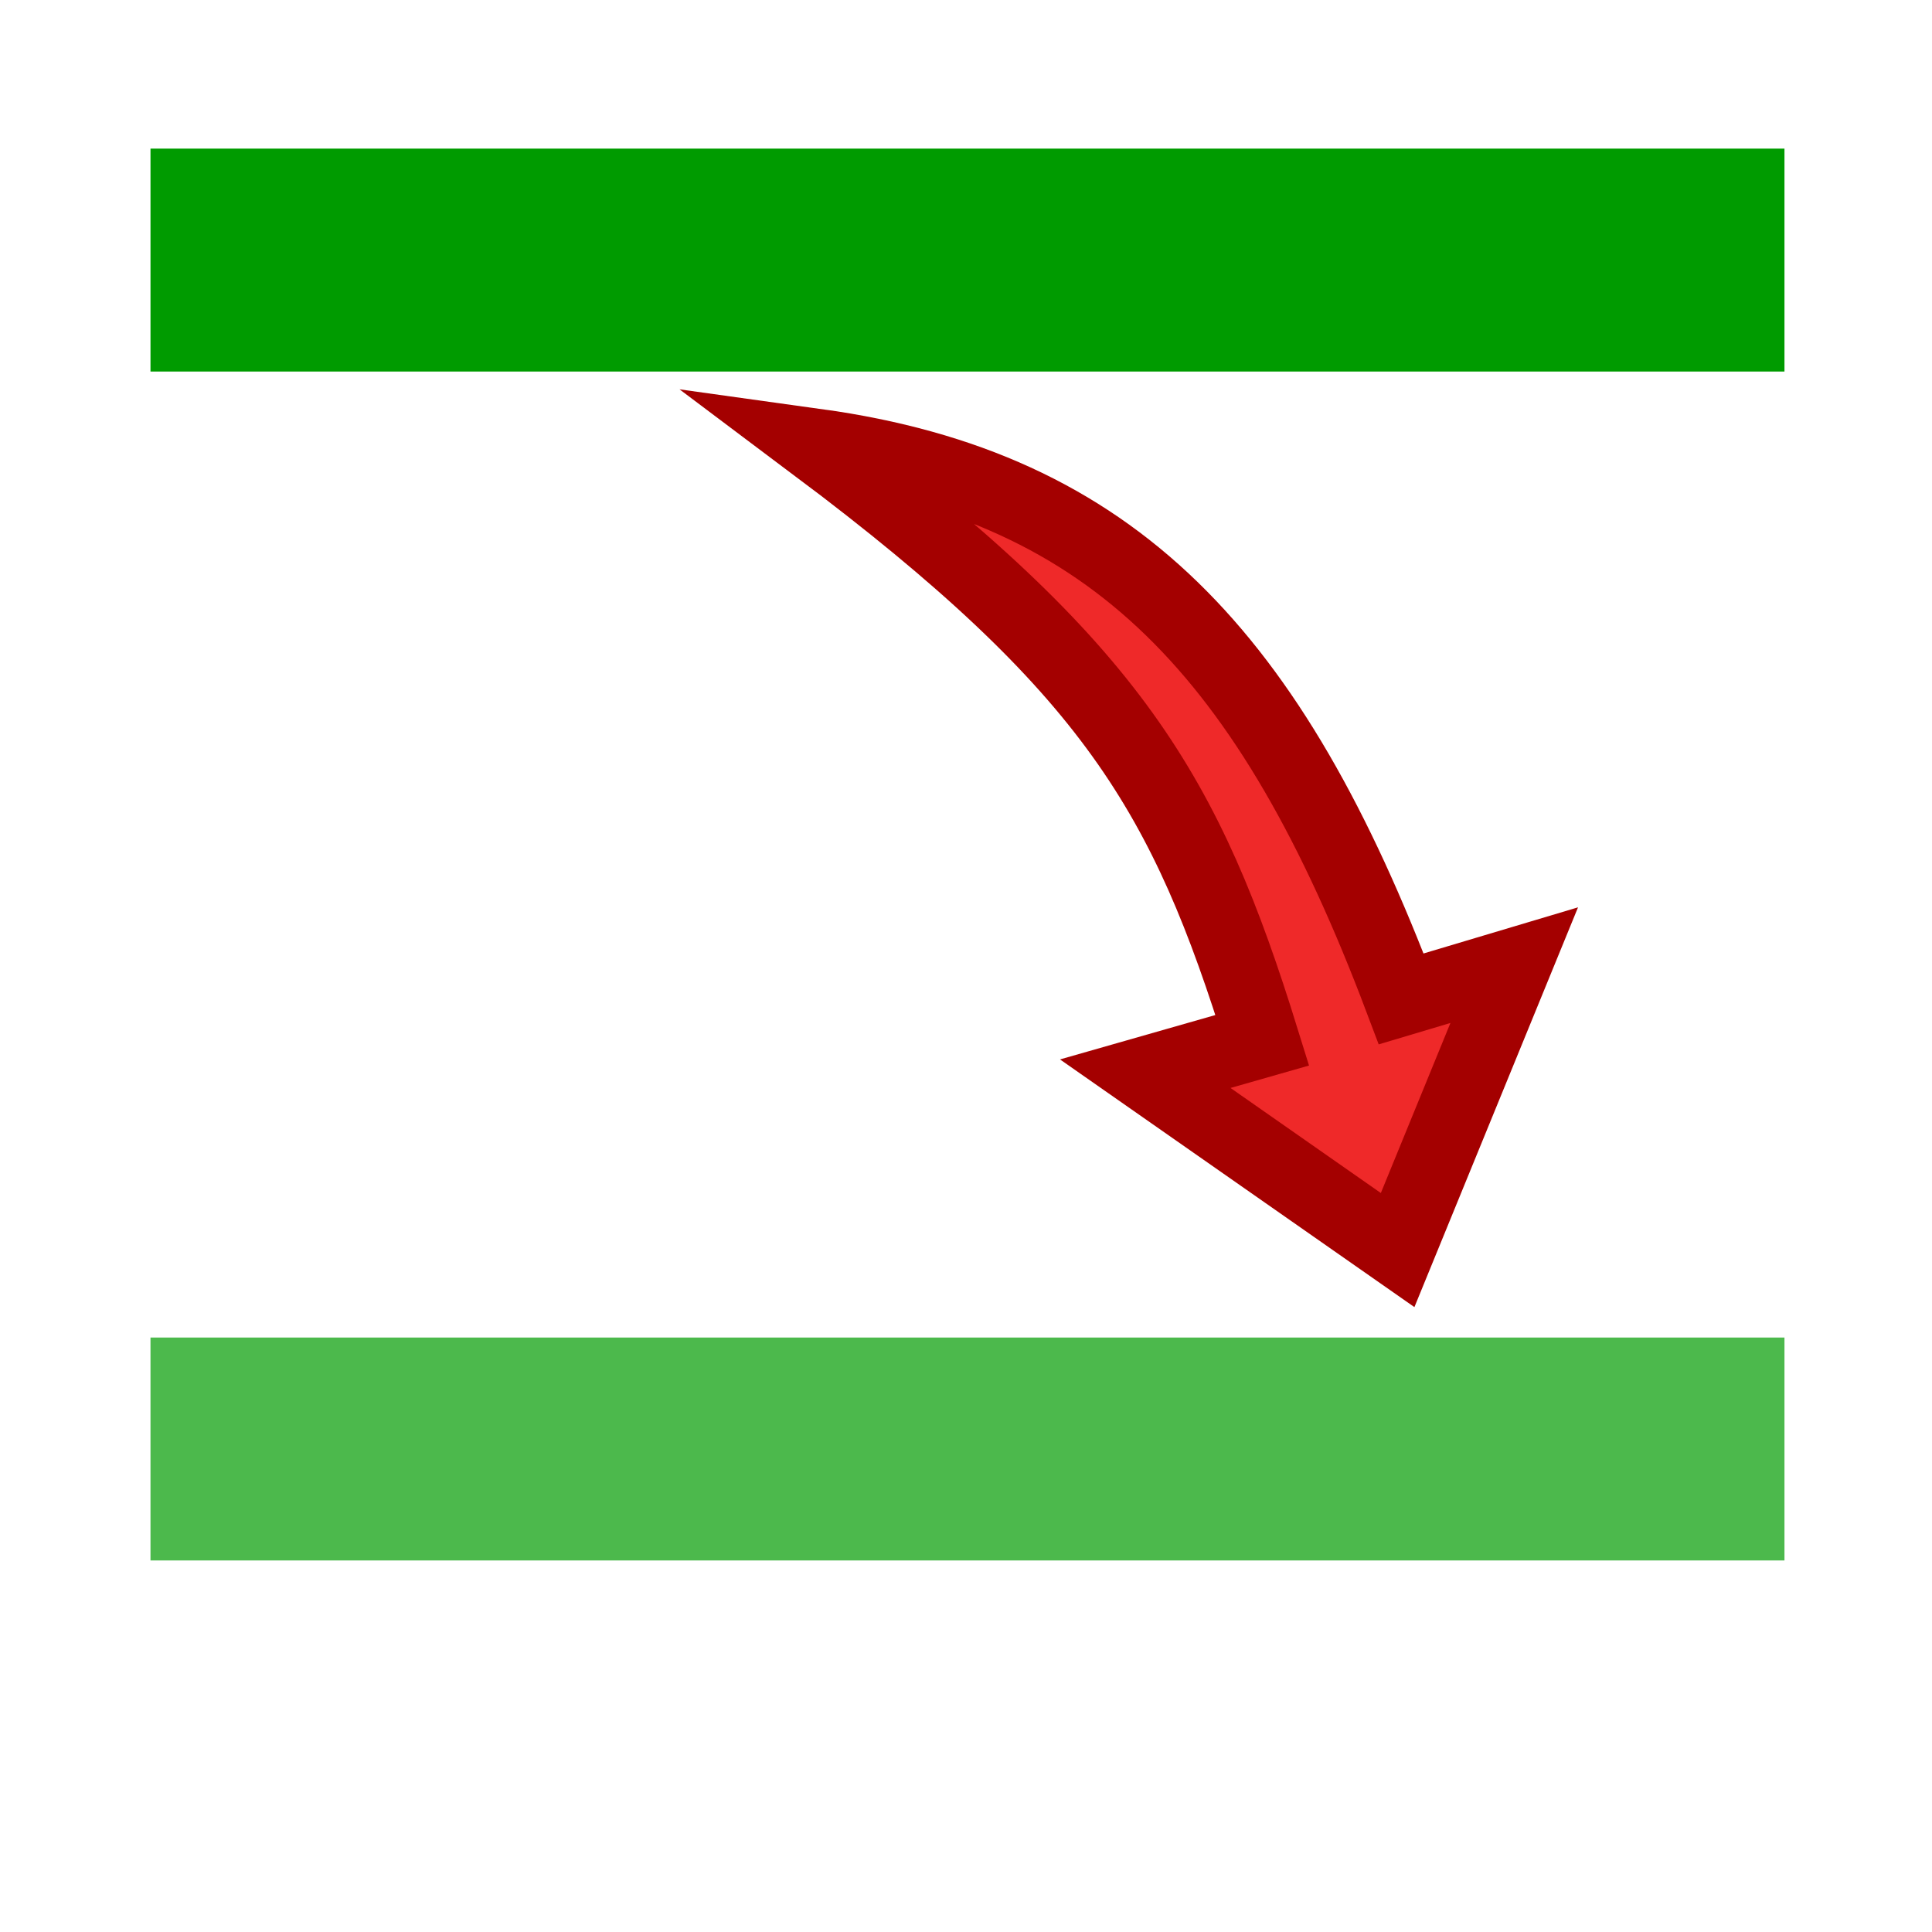
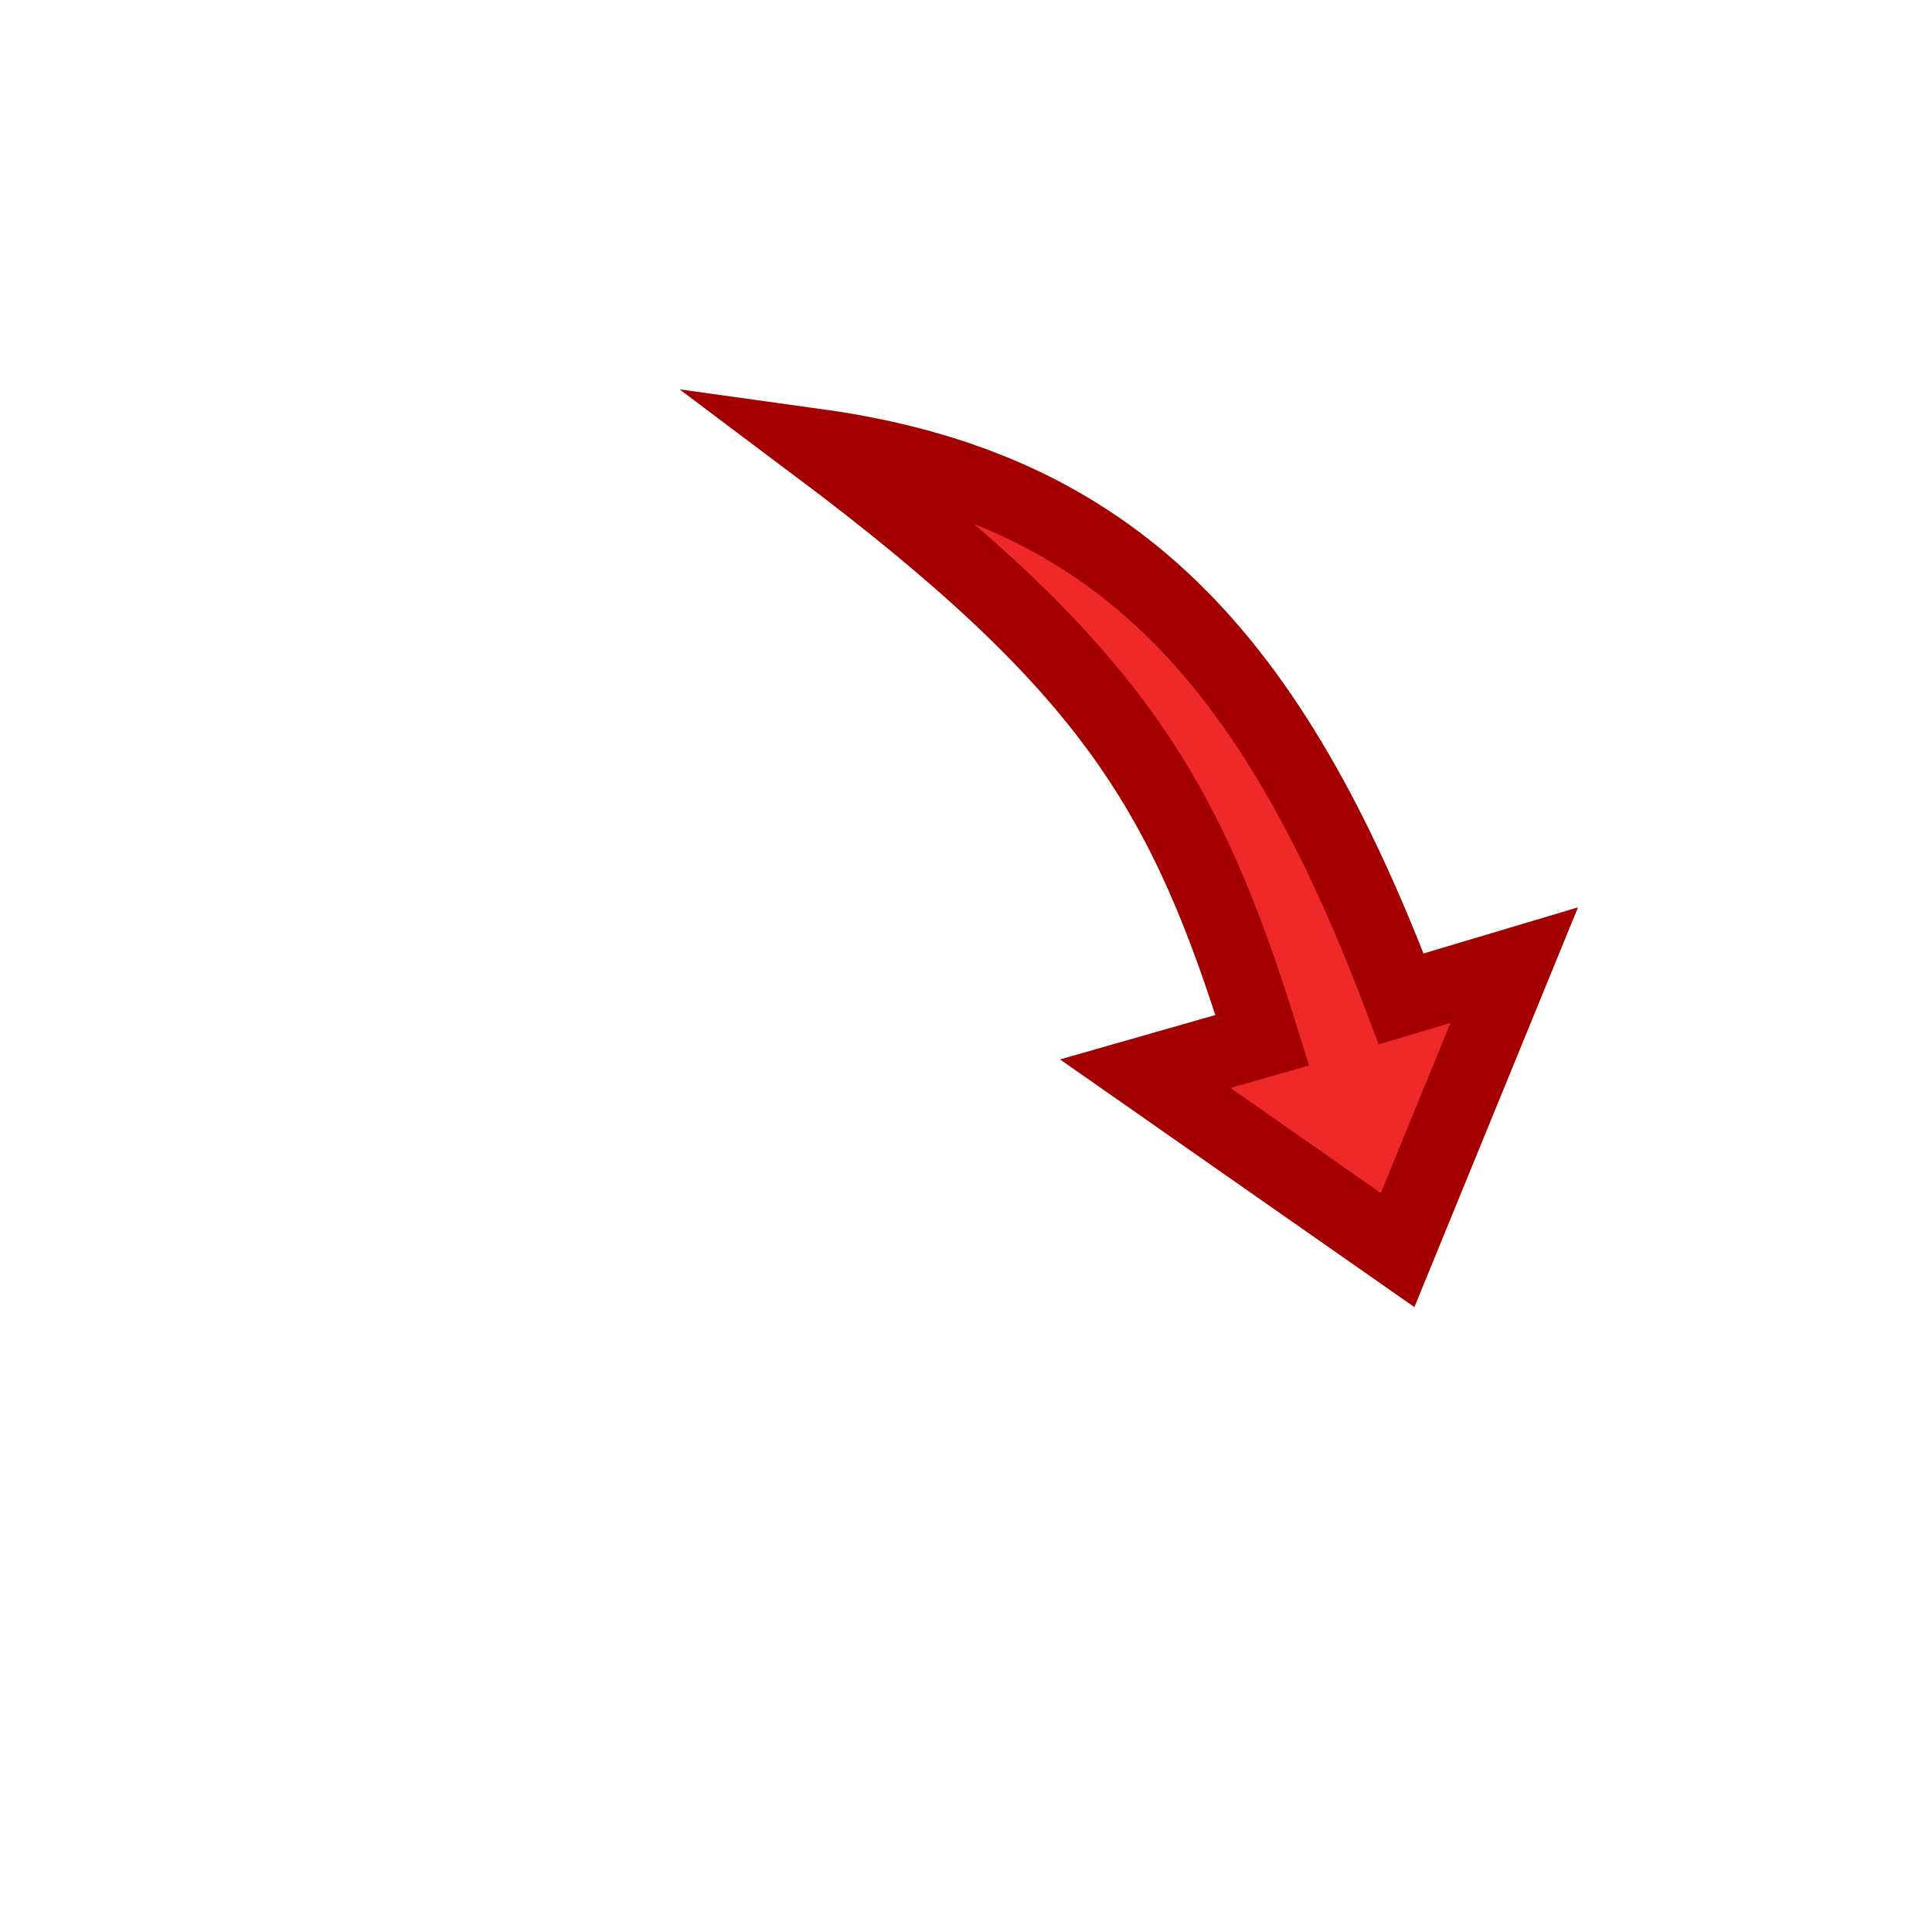
<svg xmlns="http://www.w3.org/2000/svg" xmlns:ns1="http://www.inkscape.org/namespaces/inkscape" xmlns:ns2="http://sodipodi.sourceforge.net/DTD/sodipodi-0.dtd" height="26" width="26" version="1.1" id="svg18970" ns1:version="0.48.4 r9939" ns2:docname="duplicate_line.svg">
  <ns2:namedview pagecolor="#ffffff" bordercolor="#666666" borderopacity="1" objecttolerance="10" gridtolerance="10" guidetolerance="10" ns1:pageopacity="0" ns1:pageshadow="2" ns1:window-width="1920" ns1:window-height="996" id="namedview18985" showgrid="false" ns1:zoom="16" ns1:cx="21.793817" ns1:cy="19.733911" ns1:window-x="0" ns1:window-y="28" ns1:window-maximized="1" ns1:current-layer="svg18970" ns1:object-paths="true" ns1:object-nodes="true">
    <ns1:grid type="xygrid" id="grid3029" empspacing="5" visible="true" enabled="true" snapvisiblegridlinesonly="true" />
  </ns2:namedview>
  <defs id="defs18972" />
  <g id="g18103" transform="matrix(0.92,-0.391,0.391,0.92,-3.51,-2.47)">
    <path ns2:nodetypes="ccccccc" ns1:connector-curvature="0" d="m 14.366,23.402 c 0.202,-4.961 -0.865,-7.853 -4.329,-9.929 2.507,4.326 2.74,6.262 2.39,9.71 l -1.626,-0.202 2.198,3.514 2.945,-2.916 z" style="fill:#ef2929;fill-opacity:1;stroke:#a40000;stroke-width:1" id="path17320" />
  </g>
  <g transform="matrix(0.924,0,0,1,54.538,-34.419)" id="g18878">
-     <rect width="23.798" height="3" ry="0" x="-56.832" y="36.419" id="rect18882" style="fill:#009b00" />
-   </g>
+     </g>
  <g id="g3096" transform="matrix(0.924,0,0,1,54.538,-18.419)" style="opacity:0.7">
-     <rect style="fill:#009b00" id="rect3098" y="36.419" x="-56.832" ry="0" height="3" width="23.798" />
-   </g>
+     </g>
</svg>